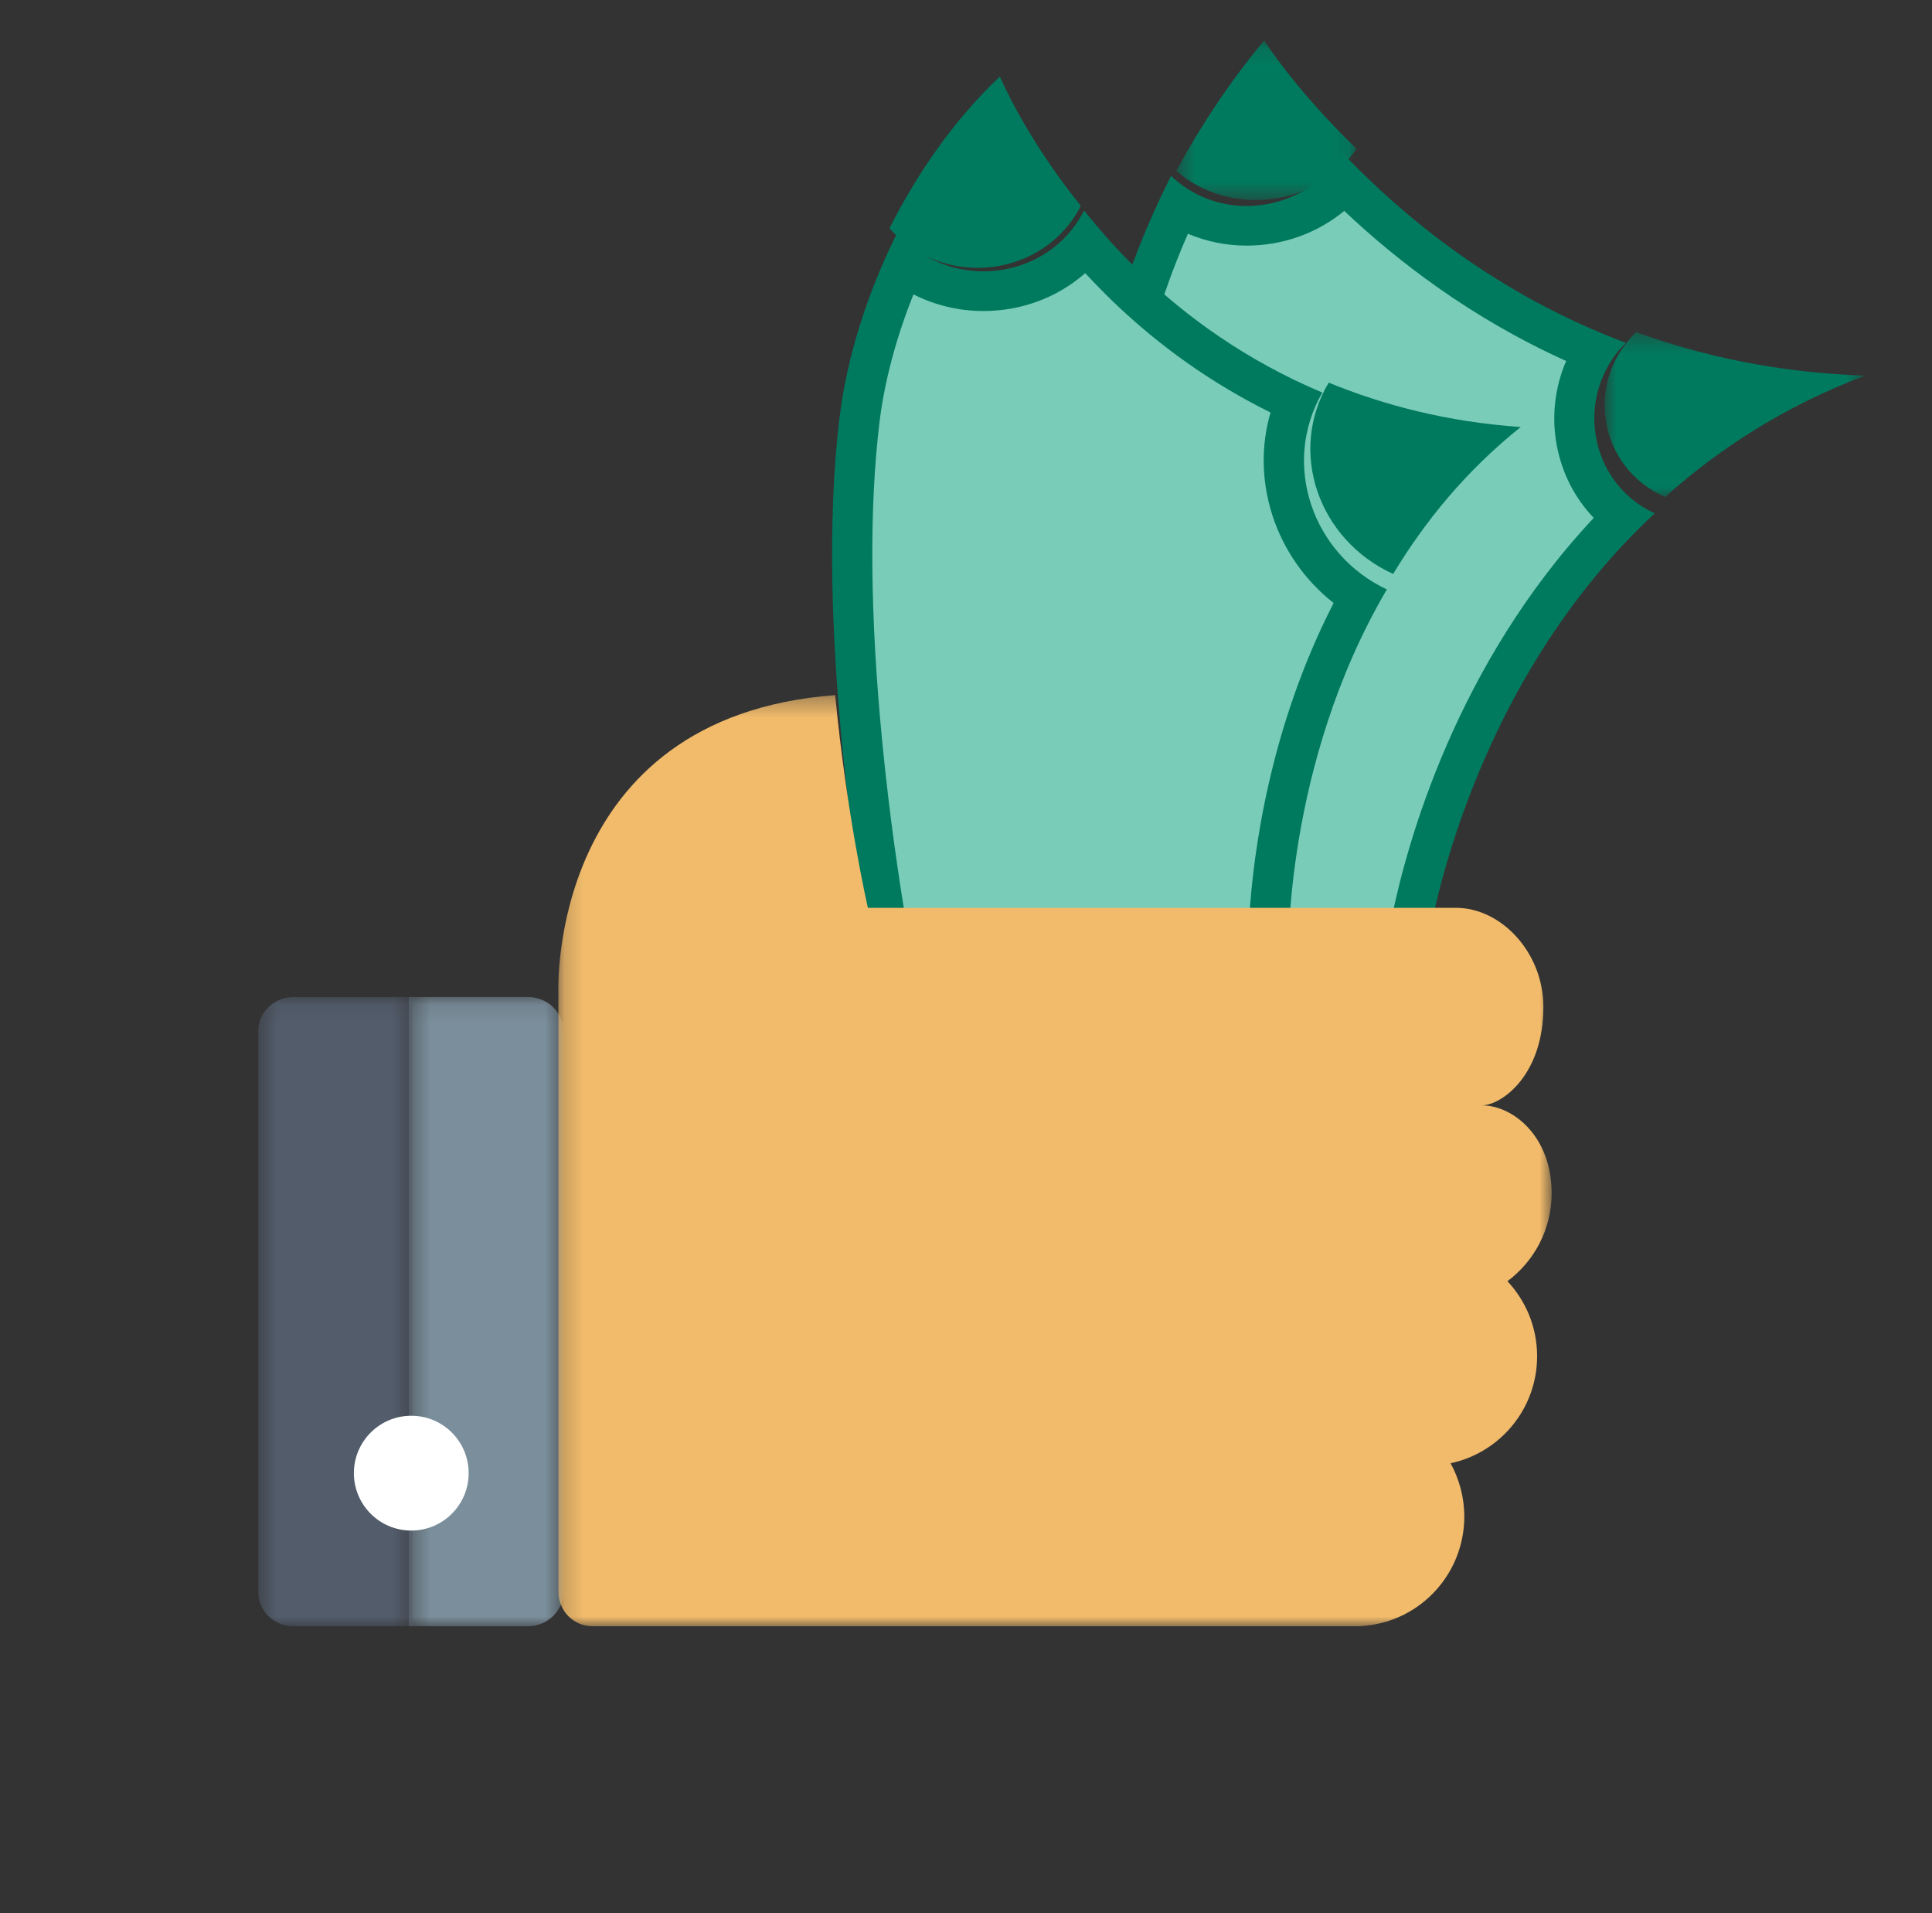
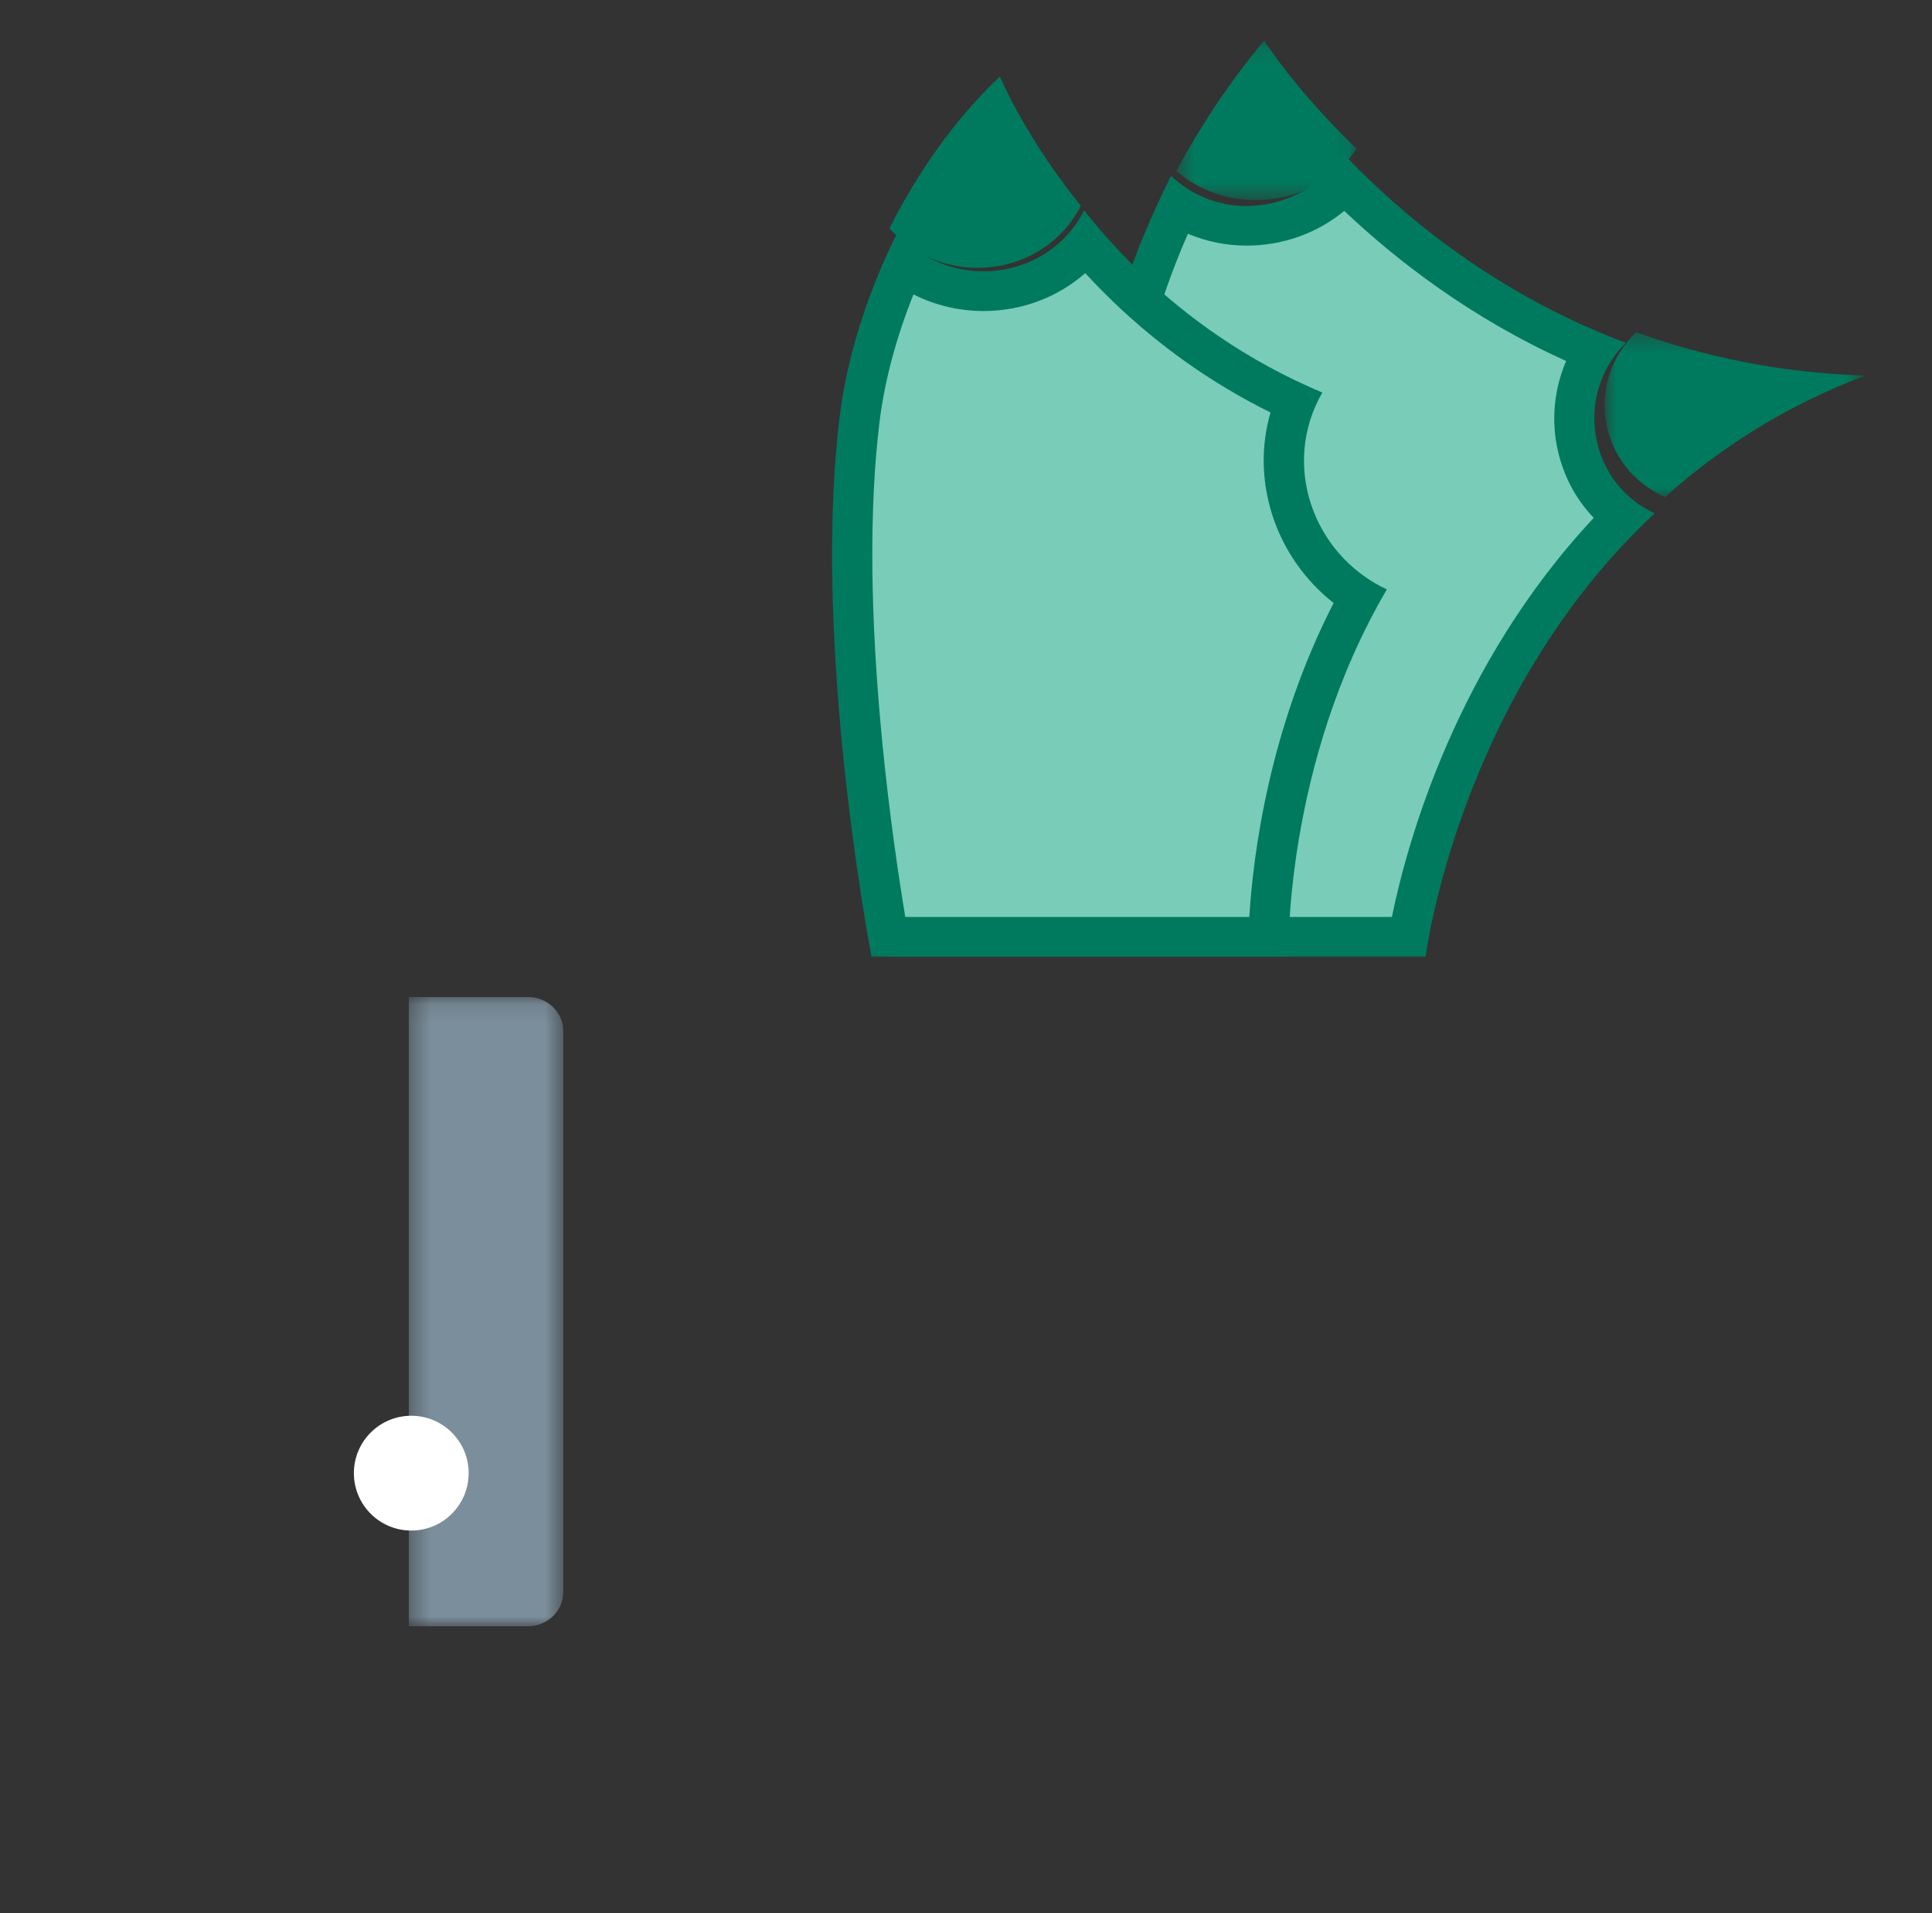
<svg xmlns="http://www.w3.org/2000/svg" width="101" height="100" viewBox="0 0 101 100" fill="none">
  <rect x="0" y="0" width="101" height="100" fill="#333333" stroke="none" />
  <path fill-rule="evenodd" clip-rule="evenodd" d="M48.501 49L60.054 15.685L60.605 14.117C61.039 12.862 61.56 11.58 62.191 10.228C63.256 10.895 64.488 11.25 65.773 11.25C67.754 11.25 69.6 10.427 70.908 9C73.799 11.897 78.175 15.462 83.993 17.918C83.12 19.328 82.785 21.026 83.086 22.683C83.381 24.324 84.24 25.73 85.501 26.706C77.245 35.105 74.83 45.806 74.268 49H48.501Z" fill="#79CCB8" />
  <path fill-rule="evenodd" clip-rule="evenodd" d="M72.764 47.929H49.444L60.151 17.406L60.155 17.409L61.016 14.964C61.328 14.071 61.686 13.162 62.103 12.219C63.06 12.623 64.1 12.838 65.17 12.838C67.073 12.838 68.861 12.186 70.275 11.024C73.022 13.624 76.899 16.625 81.874 18.869C81.288 20.235 81.103 21.752 81.377 23.242C81.649 24.72 82.325 26.037 83.316 27.07C76.112 34.758 73.558 44.057 72.764 47.929ZM84.99 17.918C78.305 15.412 73.398 11.371 70.189 8C69.058 9.805 67.118 10.767 65.17 10.767C63.756 10.767 62.334 10.259 61.22 9.191C60.373 10.883 59.631 12.586 59.034 14.287L59.031 14.283L46.501 50H74.527C74.527 50 76.238 36.399 86.501 26.832C83.055 25.242 82.255 20.668 84.99 17.918Z" fill="#007A5E" />
  <path fill-rule="evenodd" clip-rule="evenodd" d="M46.353 49C46.075 47.389 45.46 43.604 45.022 39.032C44.377 32.348 44.329 26.647 44.884 22.088C45.192 19.552 45.987 16.768 47.159 14.115C48.322 14.979 49.746 15.454 51.225 15.454C53.306 15.454 55.211 14.544 56.481 13C57.151 13.787 57.849 14.533 58.563 15.235C61.111 17.723 64.013 19.737 67.209 21.234C66.504 22.982 66.43 24.908 67.009 26.76C67.604 28.654 68.853 30.274 70.501 31.343C66.527 38.72 65.92 46.266 65.836 49H46.353Z" fill="#79CCB8" />
  <path fill-rule="evenodd" clip-rule="evenodd" d="M47.327 47.928C47.011 46.04 46.508 42.724 46.128 38.838C45.478 32.19 45.431 26.529 45.984 22.015C46.245 19.91 46.857 17.622 47.754 15.388C48.874 15.954 50.124 16.257 51.41 16.257C53.423 16.257 55.302 15.536 56.732 14.278C57.202 14.784 57.677 15.269 58.16 15.738C60.614 18.104 63.383 20.058 66.419 21.561C65.918 23.287 65.943 25.126 66.507 26.902C67.089 28.732 68.219 30.337 69.718 31.519C66.348 38.084 65.512 44.656 65.31 47.928H47.327ZM72.501 30.808C68.585 28.969 66.98 24.231 69.129 20.519C65.21 18.871 62.061 16.601 59.631 14.258C58.495 13.164 57.515 12.058 56.674 11C55.619 13.086 53.525 14.183 51.41 14.183C49.768 14.183 48.114 13.524 46.917 12.149C45.324 15.326 44.274 18.701 43.897 21.767C43.215 27.297 43.513 33.717 44.034 39.038C44.644 45.276 45.56 50 45.56 50H67.357C67.357 50 67.096 40.015 72.501 30.808Z" fill="#007A5E" />
  <path fill-rule="evenodd" clip-rule="evenodd" d="M56.501 10.759C53.544 7.083 52.273 4 52.273 4C49.92 6.219 47.984 8.993 46.501 11.929C49.306 15.131 54.582 14.527 56.501 10.759Z" fill="#007A5E" />
-   <path fill-rule="evenodd" clip-rule="evenodd" d="M79.501 22.319C75.677 22.054 72.366 21.189 69.461 20C67.311 23.607 68.916 28.212 72.83 30C74.477 27.271 76.629 24.612 79.501 22.319Z" fill="#007A5E" />
  <mask id="mask0_11_2318" style="mask-type:luminance" maskUnits="userSpaceOnUse" x="61" y="2" width="10" height="9">
    <path d="M61.495 2.12H70.917V10.454H61.495V2.12Z" fill="white" />
  </mask>
  <g mask="url(#mask0_11_2318)">
    <path fill-rule="evenodd" clip-rule="evenodd" d="M70.917 7.778C67.679 4.646 66.086 2.12 66.086 2.12C64.234 4.338 62.745 6.626 61.495 8.93C64.282 11.381 68.865 10.79 70.917 7.778Z" fill="#007A5E" />
  </g>
  <mask id="mask1_11_2318" style="mask-type:luminance" maskUnits="userSpaceOnUse" x="83" y="17" width="15" height="9">
    <path d="M83.884 17.364H97.501V25.981H83.884V17.364Z" fill="white" />
  </mask>
  <g mask="url(#mask1_11_2318)">
    <path fill-rule="evenodd" clip-rule="evenodd" d="M85.531 17.364C82.79 20.024 83.59 24.445 87.045 25.981C89.852 23.461 93.287 21.228 97.501 19.633C93.016 19.489 89.034 18.628 85.531 17.364Z" fill="#007A5E" />
  </g>
  <mask id="mask2_11_2318" style="mask-type:luminance" maskUnits="userSpaceOnUse" x="21" y="52" width="9" height="33">
    <path d="M21.372 52.112H29.447V85H21.372V52.112Z" fill="white" />
  </mask>
  <g mask="url(#mask2_11_2318)">
    <path fill-rule="evenodd" clip-rule="evenodd" d="M27.602 52.112H21.372V85.001H27.602C28.617 85.001 29.447 84.204 29.447 83.219V53.892C29.447 52.909 28.617 52.112 27.602 52.112Z" fill="#7A8E9B" />
  </g>
  <mask id="mask3_11_2318" style="mask-type:luminance" maskUnits="userSpaceOnUse" x="13" y="52" width="9" height="33">
    <path d="M13.501 52.112H21.572V85H13.501V52.112Z" fill="white" />
  </mask>
  <g mask="url(#mask3_11_2318)">
-     <path fill-rule="evenodd" clip-rule="evenodd" d="M15.346 52.112C14.327 52.112 13.501 52.909 13.501 53.892V83.219C13.501 84.204 14.327 85.001 15.346 85.001H21.572V52.112H15.346Z" fill="#525C6B" />
-   </g>
+     </g>
  <mask id="mask4_11_2318" style="mask-type:luminance" maskUnits="userSpaceOnUse" x="29" y="36" width="53" height="49">
-     <path d="M29.188 36.332H81.116V85H29.188V36.332Z" fill="white" />
-   </mask>
+     </mask>
  <g mask="url(#mask4_11_2318)">
    <path fill-rule="evenodd" clip-rule="evenodd" d="M81.116 62.363C81.116 59.419 79.12 57.78 77.465 57.776C78.479 57.773 80.684 56.224 80.684 52.629C80.684 49.787 78.479 47.451 76.118 47.451H45.371C45.371 47.451 44.267 42.658 43.661 36.332C28.6 37.466 29.191 51.863 29.191 51.863V83.205C29.191 84.198 29.99 85.001 30.974 85.001H71.035C71.154 85.001 71.274 84.99 71.389 84.973C74.284 84.696 76.55 82.245 76.55 79.264C76.55 78.26 76.282 77.303 75.833 76.482C78.411 75.932 80.356 73.645 80.356 70.887C80.356 69.37 79.766 67.993 78.806 66.967C80.208 65.921 81.116 64.253 81.116 62.363Z" fill="#F1BB6B" />
  </g>
  <path fill-rule="evenodd" clip-rule="evenodd" d="M24.5 76.998C24.5 75.343 23.158 74 21.499 74C19.843 74 18.5 75.343 18.5 76.998C18.5 78.657 19.843 80 21.499 80C23.158 80 24.5 78.657 24.5 76.998Z" fill="white" />
</svg>